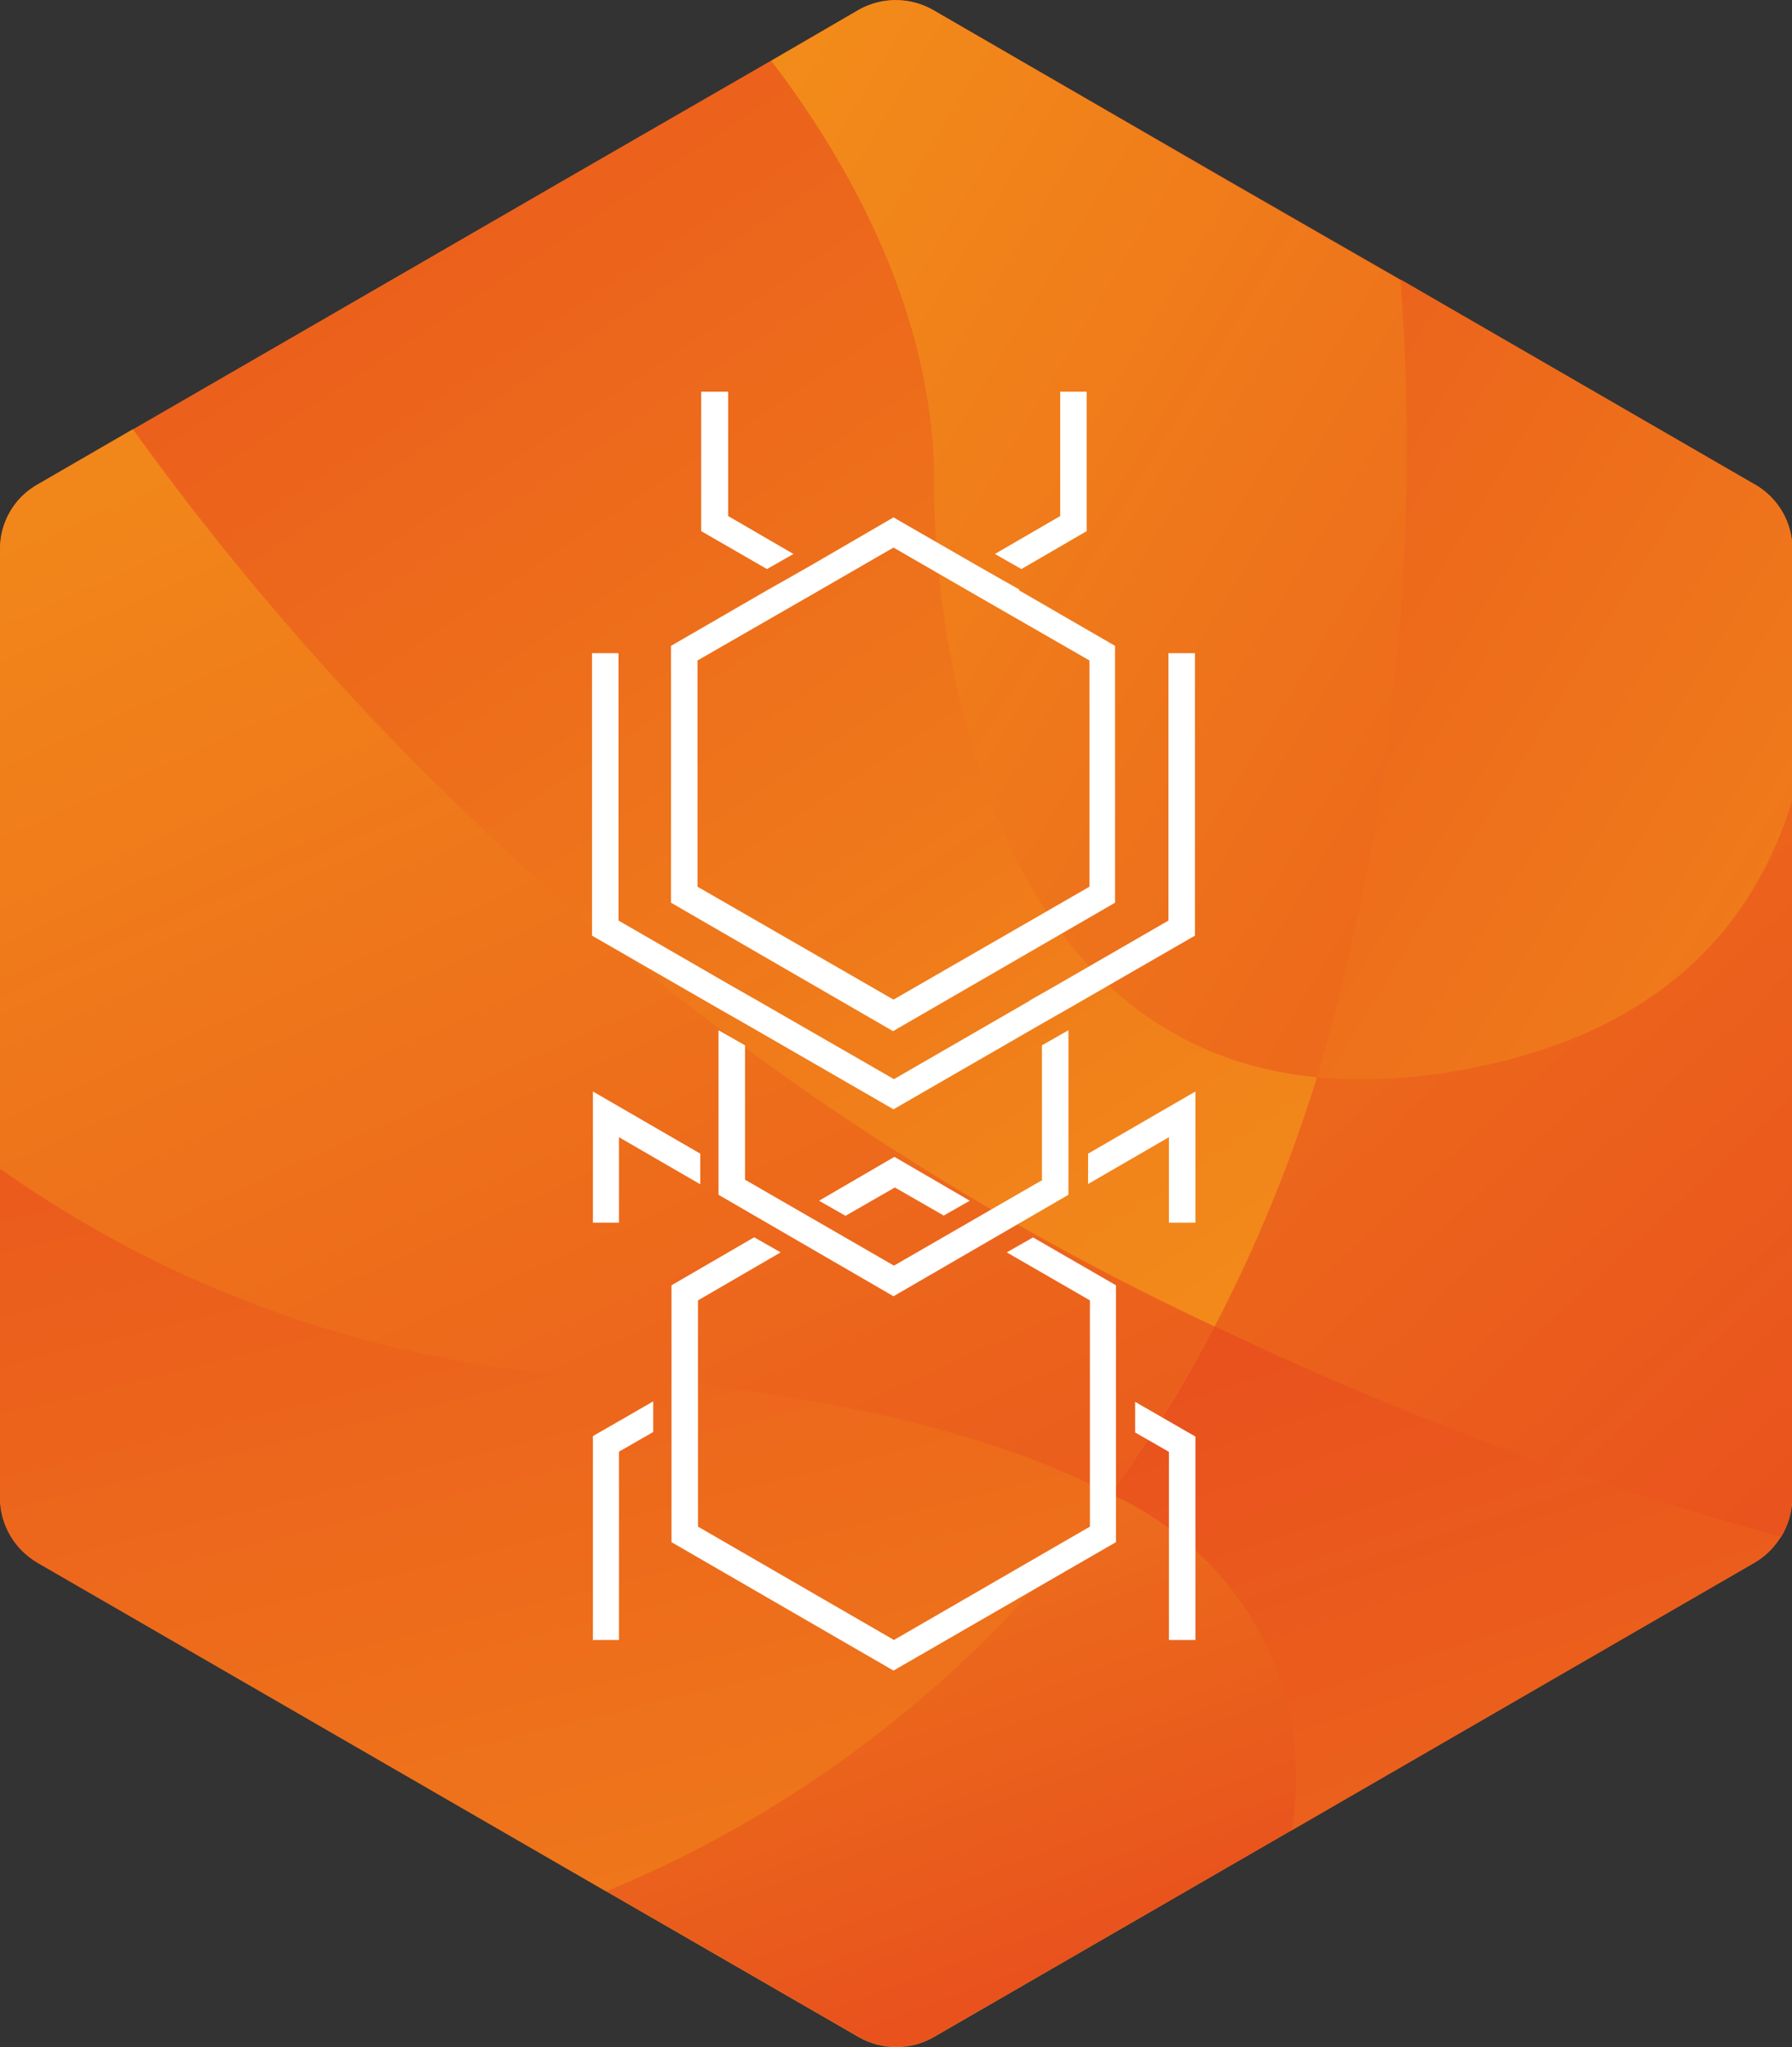
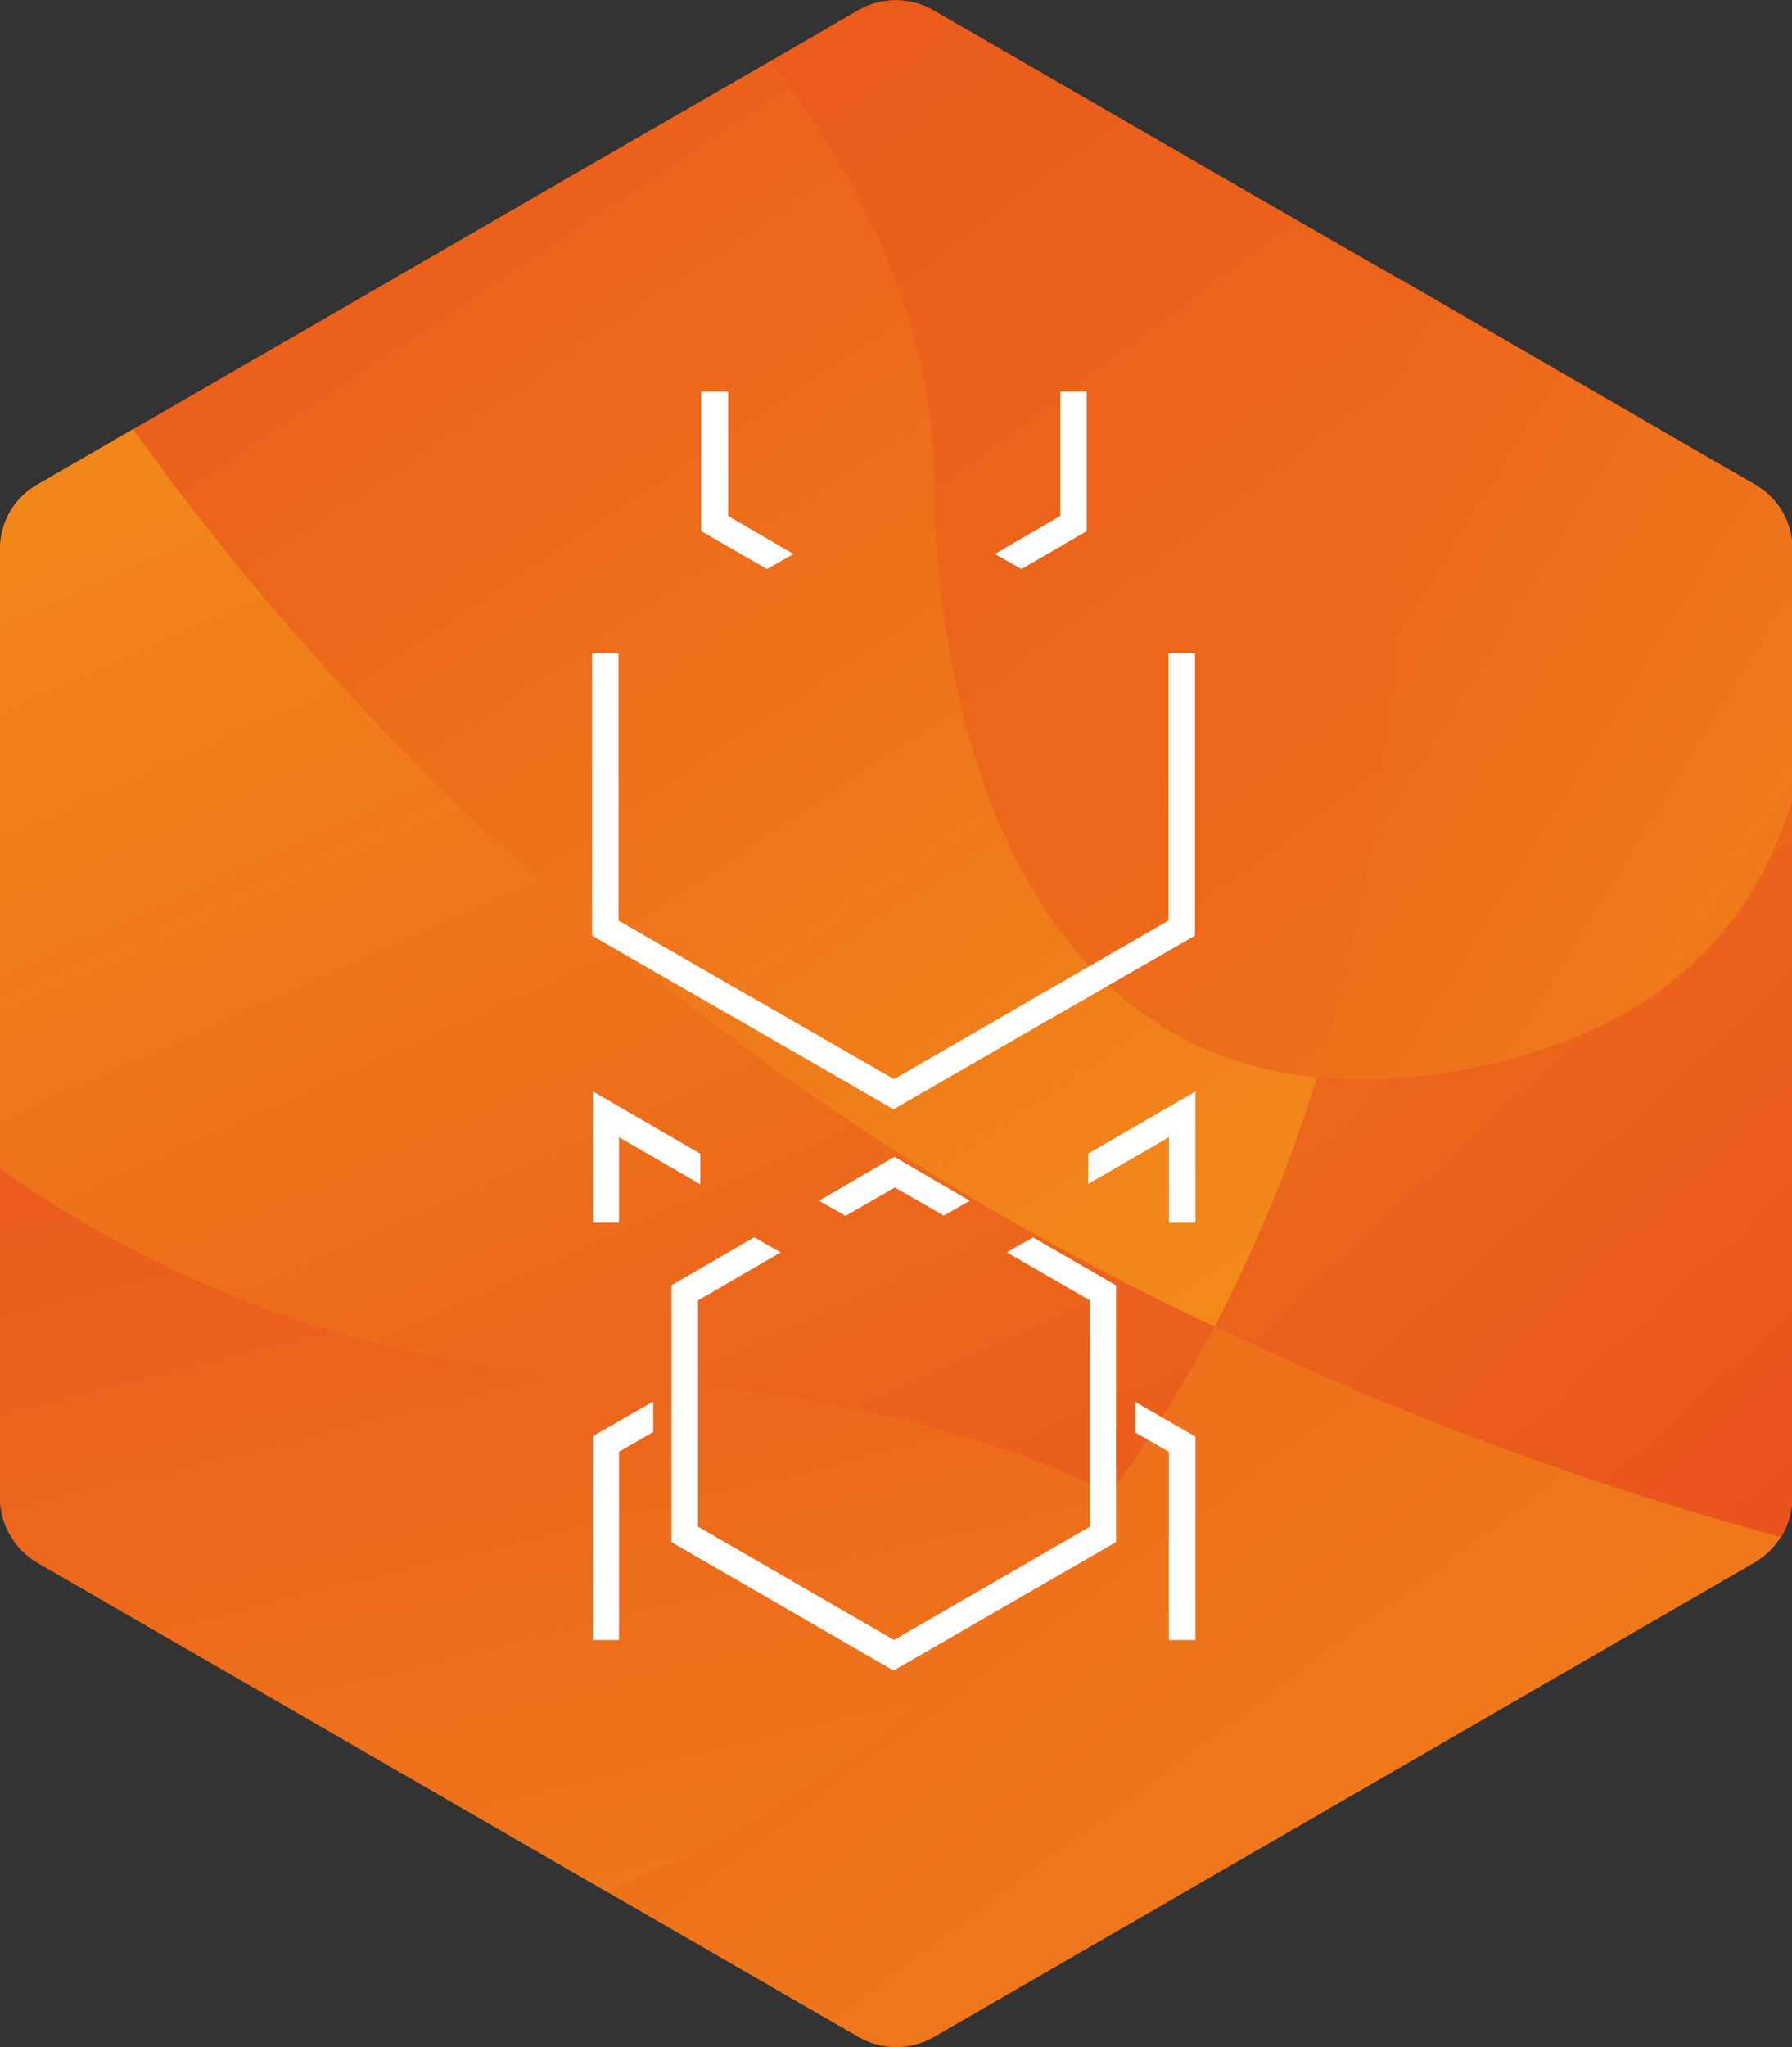
<svg xmlns="http://www.w3.org/2000/svg" xmlns:xlink="http://www.w3.org/1999/xlink" id="Layer_1" viewBox="0 0 39.23 44.79">
  <rect x="0" y="0" width="39.23" height="44.79" fill="#333333" stroke="none" />
  <defs>
    <linearGradient id="linear-gradient" x1="-322.29" x2="-321.19" y1="385.66" y2="383.99" gradientTransform="matrix(39.23 0 0 -44.79 12646.59 17268.15)" gradientUnits="userSpaceOnUse">
      <stop offset="0" stop-color="#e9511d" />
      <stop offset="1" stop-color="#f39119" />
    </linearGradient>
    <linearGradient xlink:href="#linear-gradient" id="linear-gradient-2" x1="-299.64" x2="-297.47" y1="378.92" y2="376.68" gradientTransform="matrix(10.4 0 0 -17.49 3138.91 6623.96)" />
    <linearGradient xlink:href="#linear-gradient" id="linear-gradient-3" x1="-305.47" x2="-307.1" y1="380" y2="381.66" gradientTransform="matrix(13.91 0 0 -23.57 4289.12 8989.98)" />
    <linearGradient xlink:href="#linear-gradient" id="linear-gradient-4" x1="-303.68" x2="-305.46" y1="376.4" y2="378.83" gradientTransform="matrix(12.64 0 0 -16.11 3878.39 6097.99)" />
    <linearGradient xlink:href="#linear-gradient" id="linear-gradient-5" x1="-317.99" x2="-317.12" y1="382.91" y2="381.5" gradientTransform="matrix(25.92 0 0 -27.7 8246.81 10602.29)" />
    <linearGradient xlink:href="#linear-gradient" id="linear-gradient-6" x1="-308.02" x2="-306.47" y1="371.65" y2="368.1" gradientTransform="matrix(14.69 0 0 -11.03 4552.31 4128.38)" />
    <linearGradient xlink:href="#linear-gradient" id="linear-gradient-7" x1="-317.54" x2="-318.39" y1="379.88" y2="381.56" gradientTransform="matrix(26.59 0 0 -23.3 8465.89 8893.76)" />
    <linearGradient id="linear-gradient-8" x1="-308.27" x2="-309.76" y1="372.34" y2="375.58" gradientTransform="matrix(15.1 0 0 -12.1 4677.09 4548.99)" gradientUnits="userSpaceOnUse">
      <stop offset="0" stop-color="#e9511d" />
      <stop offset=".08" stop-color="#e95c1c" />
      <stop offset=".27" stop-color="#ee731d" />
      <stop offset=".48" stop-color="#f08319" />
      <stop offset=".71" stop-color="#f28d19" />
      <stop offset="1" stop-color="#f39119" />
    </linearGradient>
    <linearGradient xlink:href="#linear-gradient" id="linear-gradient-9" x1="-317.1" x2="-316.16" y1="377.71" y2="375.23" gradientTransform="matrix(24.3 0 0 -15.8 7708.29 5985.88)" />
    <style>.cls-2{fill:#fff}</style>
  </defs>
  <path id="Path_2552" d="m38.41 10.6-7.75-4.48-1.48-.85-2.33-1.34L20.43.22c-.51-.29-1.13-.29-1.64 0l-1.91 1.11-4.51 2.6-2.33 1.35L2.9 9.4.81 10.61c-.5.28-.81.82-.81 1.4v20.76c0 .58.31 1.12.82 1.42l12.45 7.19 5.53 3.19c.51.29 1.13.29 1.64 0l7.84-4.53 10.14-5.86c.5-.3.81-.83.82-1.42V12.01c0-.58-.31-1.12-.82-1.41Z" style="fill:url(#linear-gradient)" />
  <path id="Path_2553" d="M28.83 23.57c1.02.09 2.05.04 3.06-.14 4.48-.77 6.52-3.2 7.35-5.91v-5.5c0-.58-.31-1.12-.82-1.42l-7.75-4.48c.44 5.88-.18 11.79-1.83 17.44Z" style="fill:url(#linear-gradient-2)" />
-   <path id="Path_2554" d="M28.83 23.57a49.192 49.192 0 0 0 1.83-17.44l-1.48-.85-2.33-1.34L20.43.22c-.51-.29-1.13-.29-1.64 0l-1.91 1.11c1.6 2.1 3.62 5.51 3.56 9.37 0 0-.18 12.03 8.38 12.87Z" style="fill:url(#linear-gradient-3)" />
  <path id="Path_2555" d="M31.89 23.43c-1.01.18-2.04.23-3.06.14a32.7 32.7 0 0 1-2.24 5.45 73.02 73.02 0 0 0 12.4 4.61c.16-.26.24-.55.24-.85V17.52c-.82 2.7-2.87 5.14-7.35 5.91Z" style="fill:url(#linear-gradient-4)" />
  <path id="Path_2556" d="M26.59 29.02a32.7 32.7 0 0 0 2.24-5.45c-8.56-.84-8.38-12.87-8.38-12.87.05-3.86-1.97-7.28-3.57-9.37l-4.51 2.6-2.32 1.34L2.91 9.4a60.956 60.956 0 0 0 23.67 19.63Z" style="fill:url(#linear-gradient-5)" />
-   <path id="Path_2557" d="M26.59 29.02a27.8 27.8 0 0 1-2.29 3.67c1.5.68 2.72 1.86 3.43 3.34.58 1.26.77 2.66.54 4.02l10.14-5.86c.24-.14.43-.33.57-.57a73.02 73.02 0 0 1-12.4-4.61Z" style="fill:url(#linear-gradient-6)" />
  <path id="Path_2558" d="M24.3 32.69a29.61 29.61 0 0 0 2.29-3.67A60.986 60.986 0 0 1 2.91 9.39L.82 10.6c-.51.29-.82.83-.82 1.41v13.56c3.89 2.75 8.49 4.33 13.25 4.56 0 0 6.66.26 11.05 2.56Z" style="fill:url(#linear-gradient-7)" />
-   <path id="Path_2559" d="M27.73 36.02a7.047 7.047 0 0 0-3.43-3.34c-2.8 3.86-6.62 6.87-11.03 8.69l5.53 3.19c.51.29 1.13.29 1.64 0l7.84-4.52c.23-1.36.04-2.77-.54-4.02Z" style="fill:url(#linear-gradient-8)" />
  <path id="Path_2560" d="M24.3 32.69c-4.39-2.3-11.05-2.56-11.05-2.56-4.76-.22-9.36-1.8-13.25-4.56v7.2c0 .58.31 1.12.82 1.42l12.45 7.19c4.41-1.82 8.23-4.83 11.03-8.69Z" style="fill:url(#linear-gradient-9)" />
  <g id="Group_302">
    <path id="Path_2561" d="m20.65 26.6.58-.33-1.65-.96-1.65.96.58.33 1.08-.62 1.08.62Z" class="cls-2" />
-     <path id="Path_2562" d="m22.83 25.81-3.26 1.88-3.26-1.88v-2.94l-.58-.33v3.6l3.83 2.22 3.83-2.22v-3.6l-.58.33v2.94Z" class="cls-2" />
    <path id="Path_2563" d="m22.55 21.89-2.98 1.72-2.99-1.72-.58-.33-2.46-1.42v-5.85h-.58v6.18l2.76 1.59.58.33 3.26 1.88 3.26-1.88.58-.33 2.76-1.59v-6.18h-.58v5.85l-2.46 1.42-.58.33Zm1.26 4.02 1.78-1.03v1.87h.58v-2.87l-2.35 1.36v.67Zm-10.84.84h.58v-1.87l1.78 1.03v-.67l-2.35-1.36v2.87Zm9.65.32-.58.33 1.82 1.05v4.95l-4.29 2.48-4.29-2.48v-4.95l1.81-1.05-.58-.33-1.81 1.05v5.62l4.86 2.81 4.87-2.81v-5.62l-1.82-1.05Zm-9.65 8.81h.58v-4.12l.75-.43v-.67l-1.32.76v4.45Zm12.62-4.12v4.12h.58v-4.45l-1.32-.76v.67l.75.43ZM15.93 8.57h-.58v3.05l1.44.83.58-.33-1.43-.83V8.57Zm7.28 2.72-1.43.83.58.33 1.43-.83V8.57h-.58v2.72Z" class="cls-2" />
-     <path id="Path_2564" d="m22.32 12.9-.39-.22-.58-.33-1.79-1.03-1.79 1.04-.58.33-.39.22-2.11 1.22v5.62l4.86 2.81 4.86-2.81v-5.62l-2.11-1.22Zm1.53 6.5-4.29 2.47-4.29-2.47v-4.95l2.54-1.46 1.75-1.01 1.75 1.01 2.54 1.46v4.95Z" class="cls-2" />
  </g>
</svg>